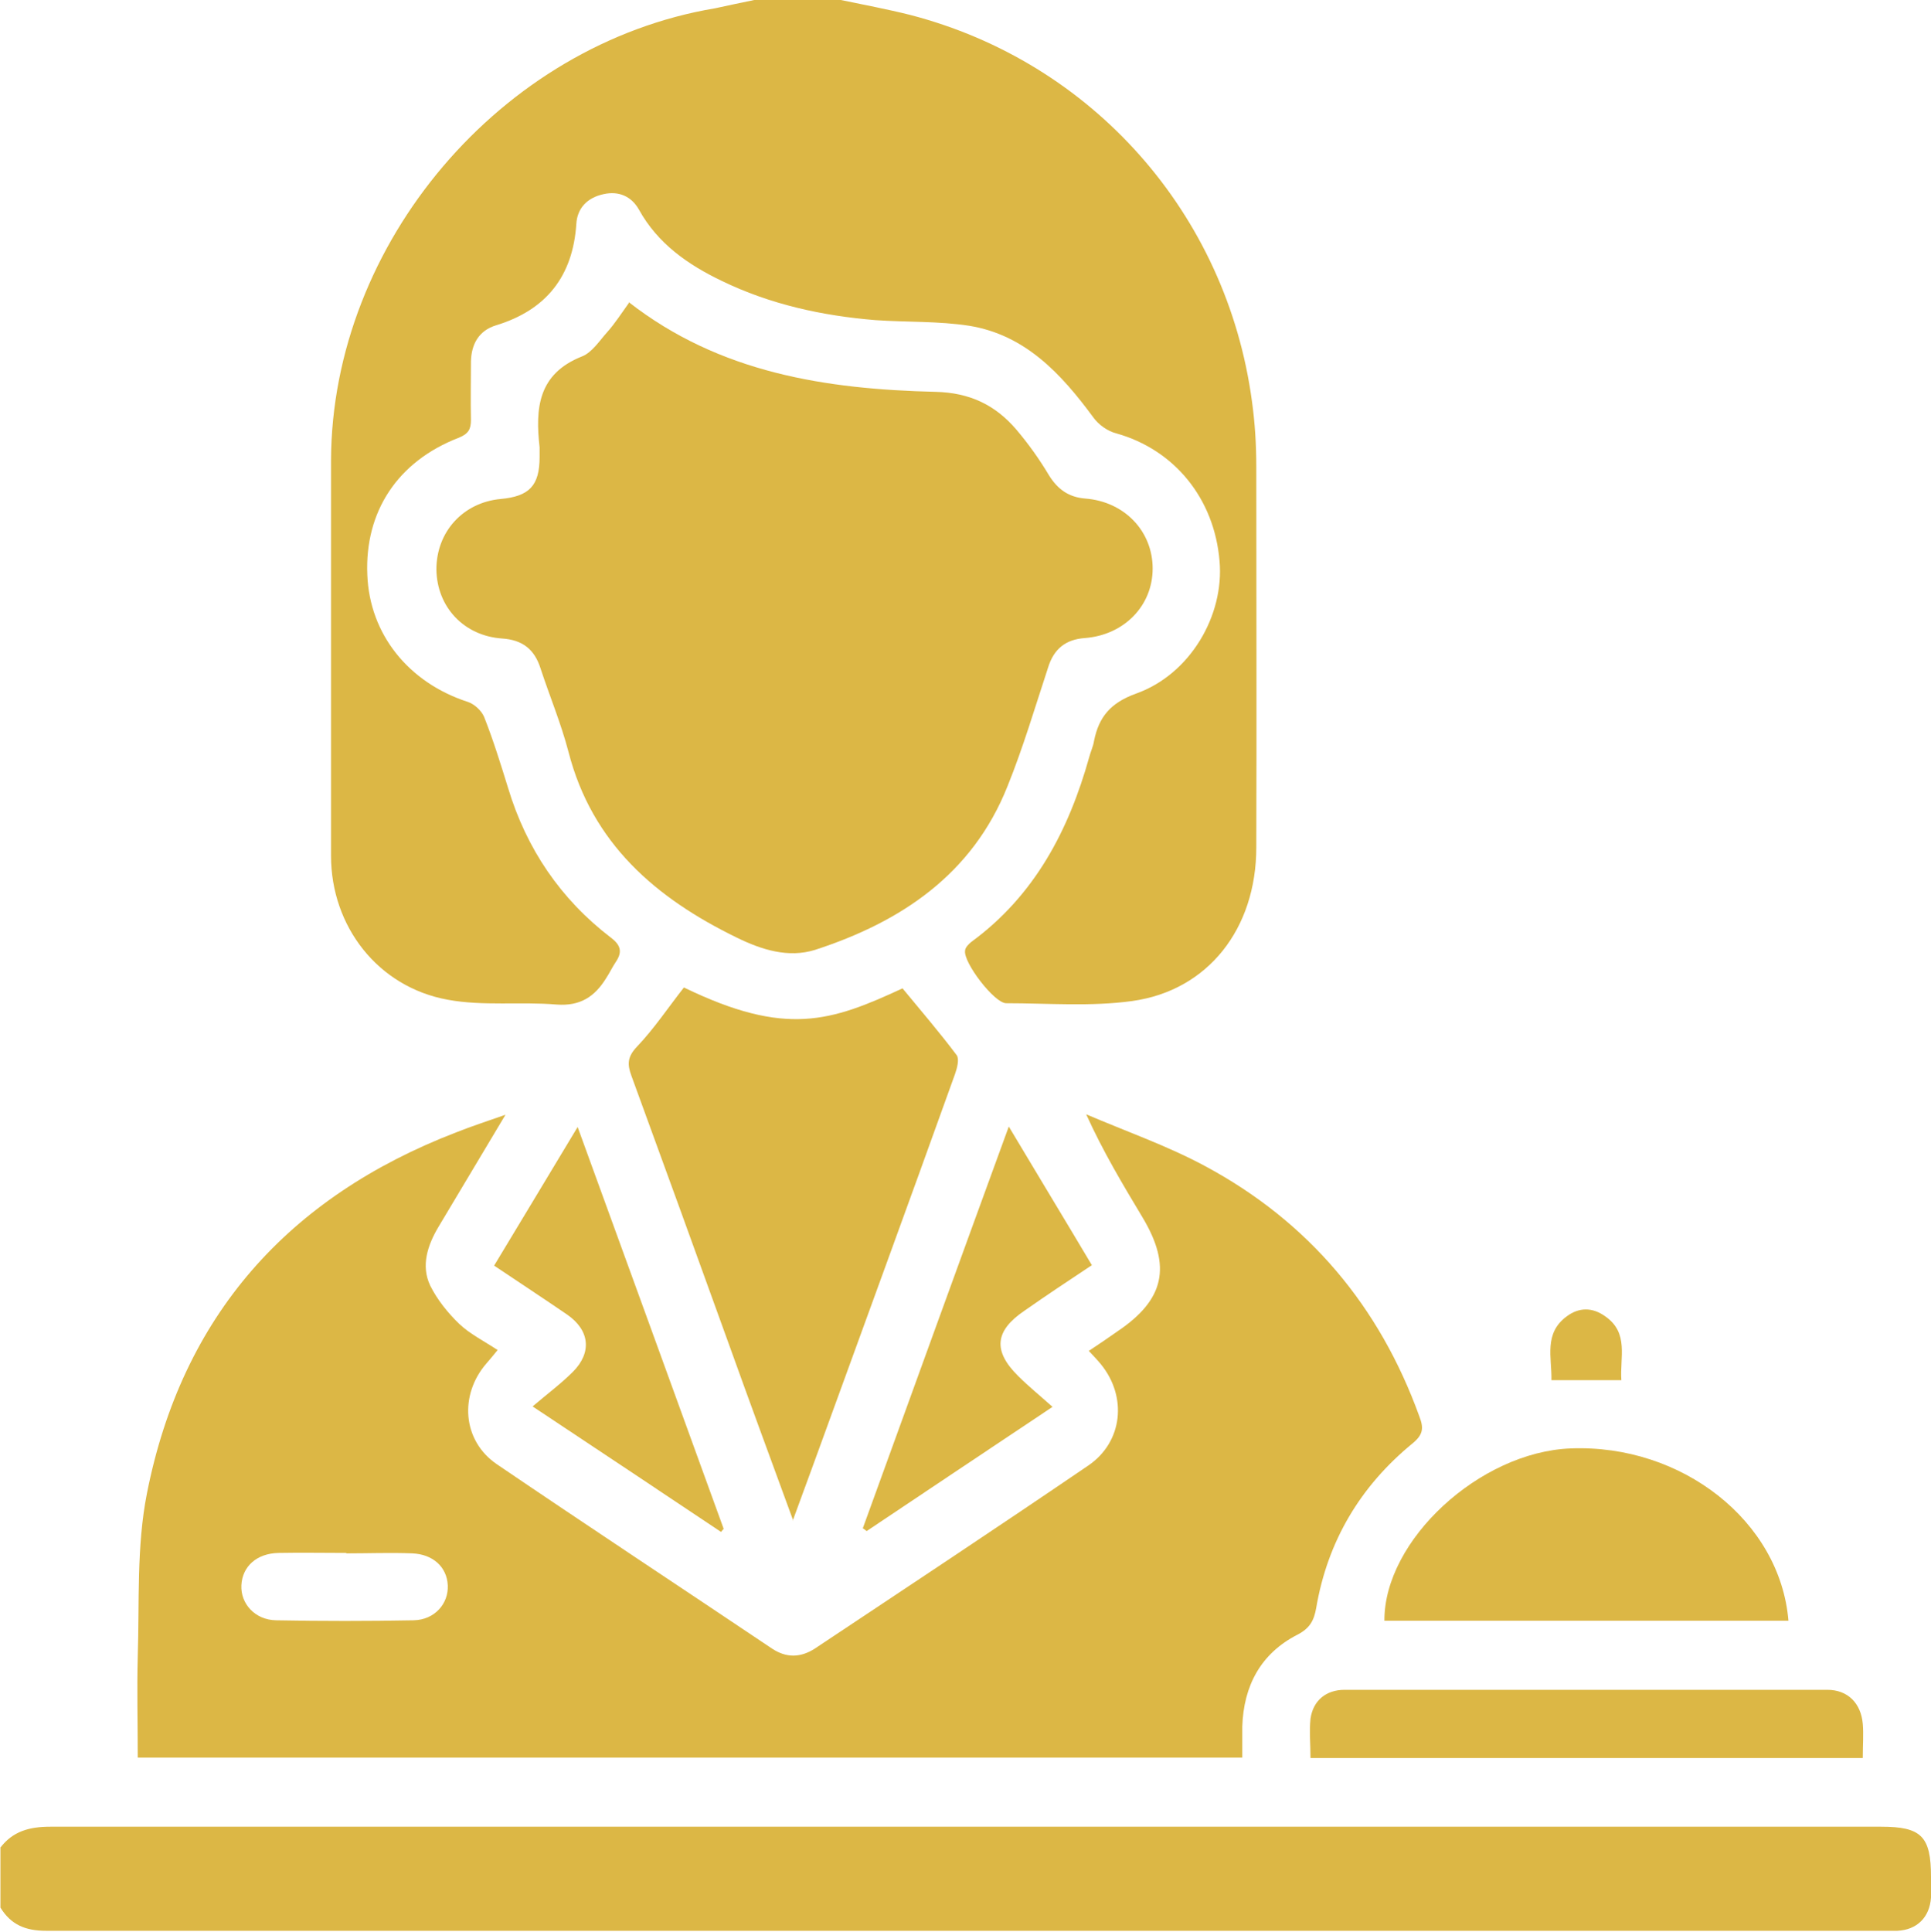
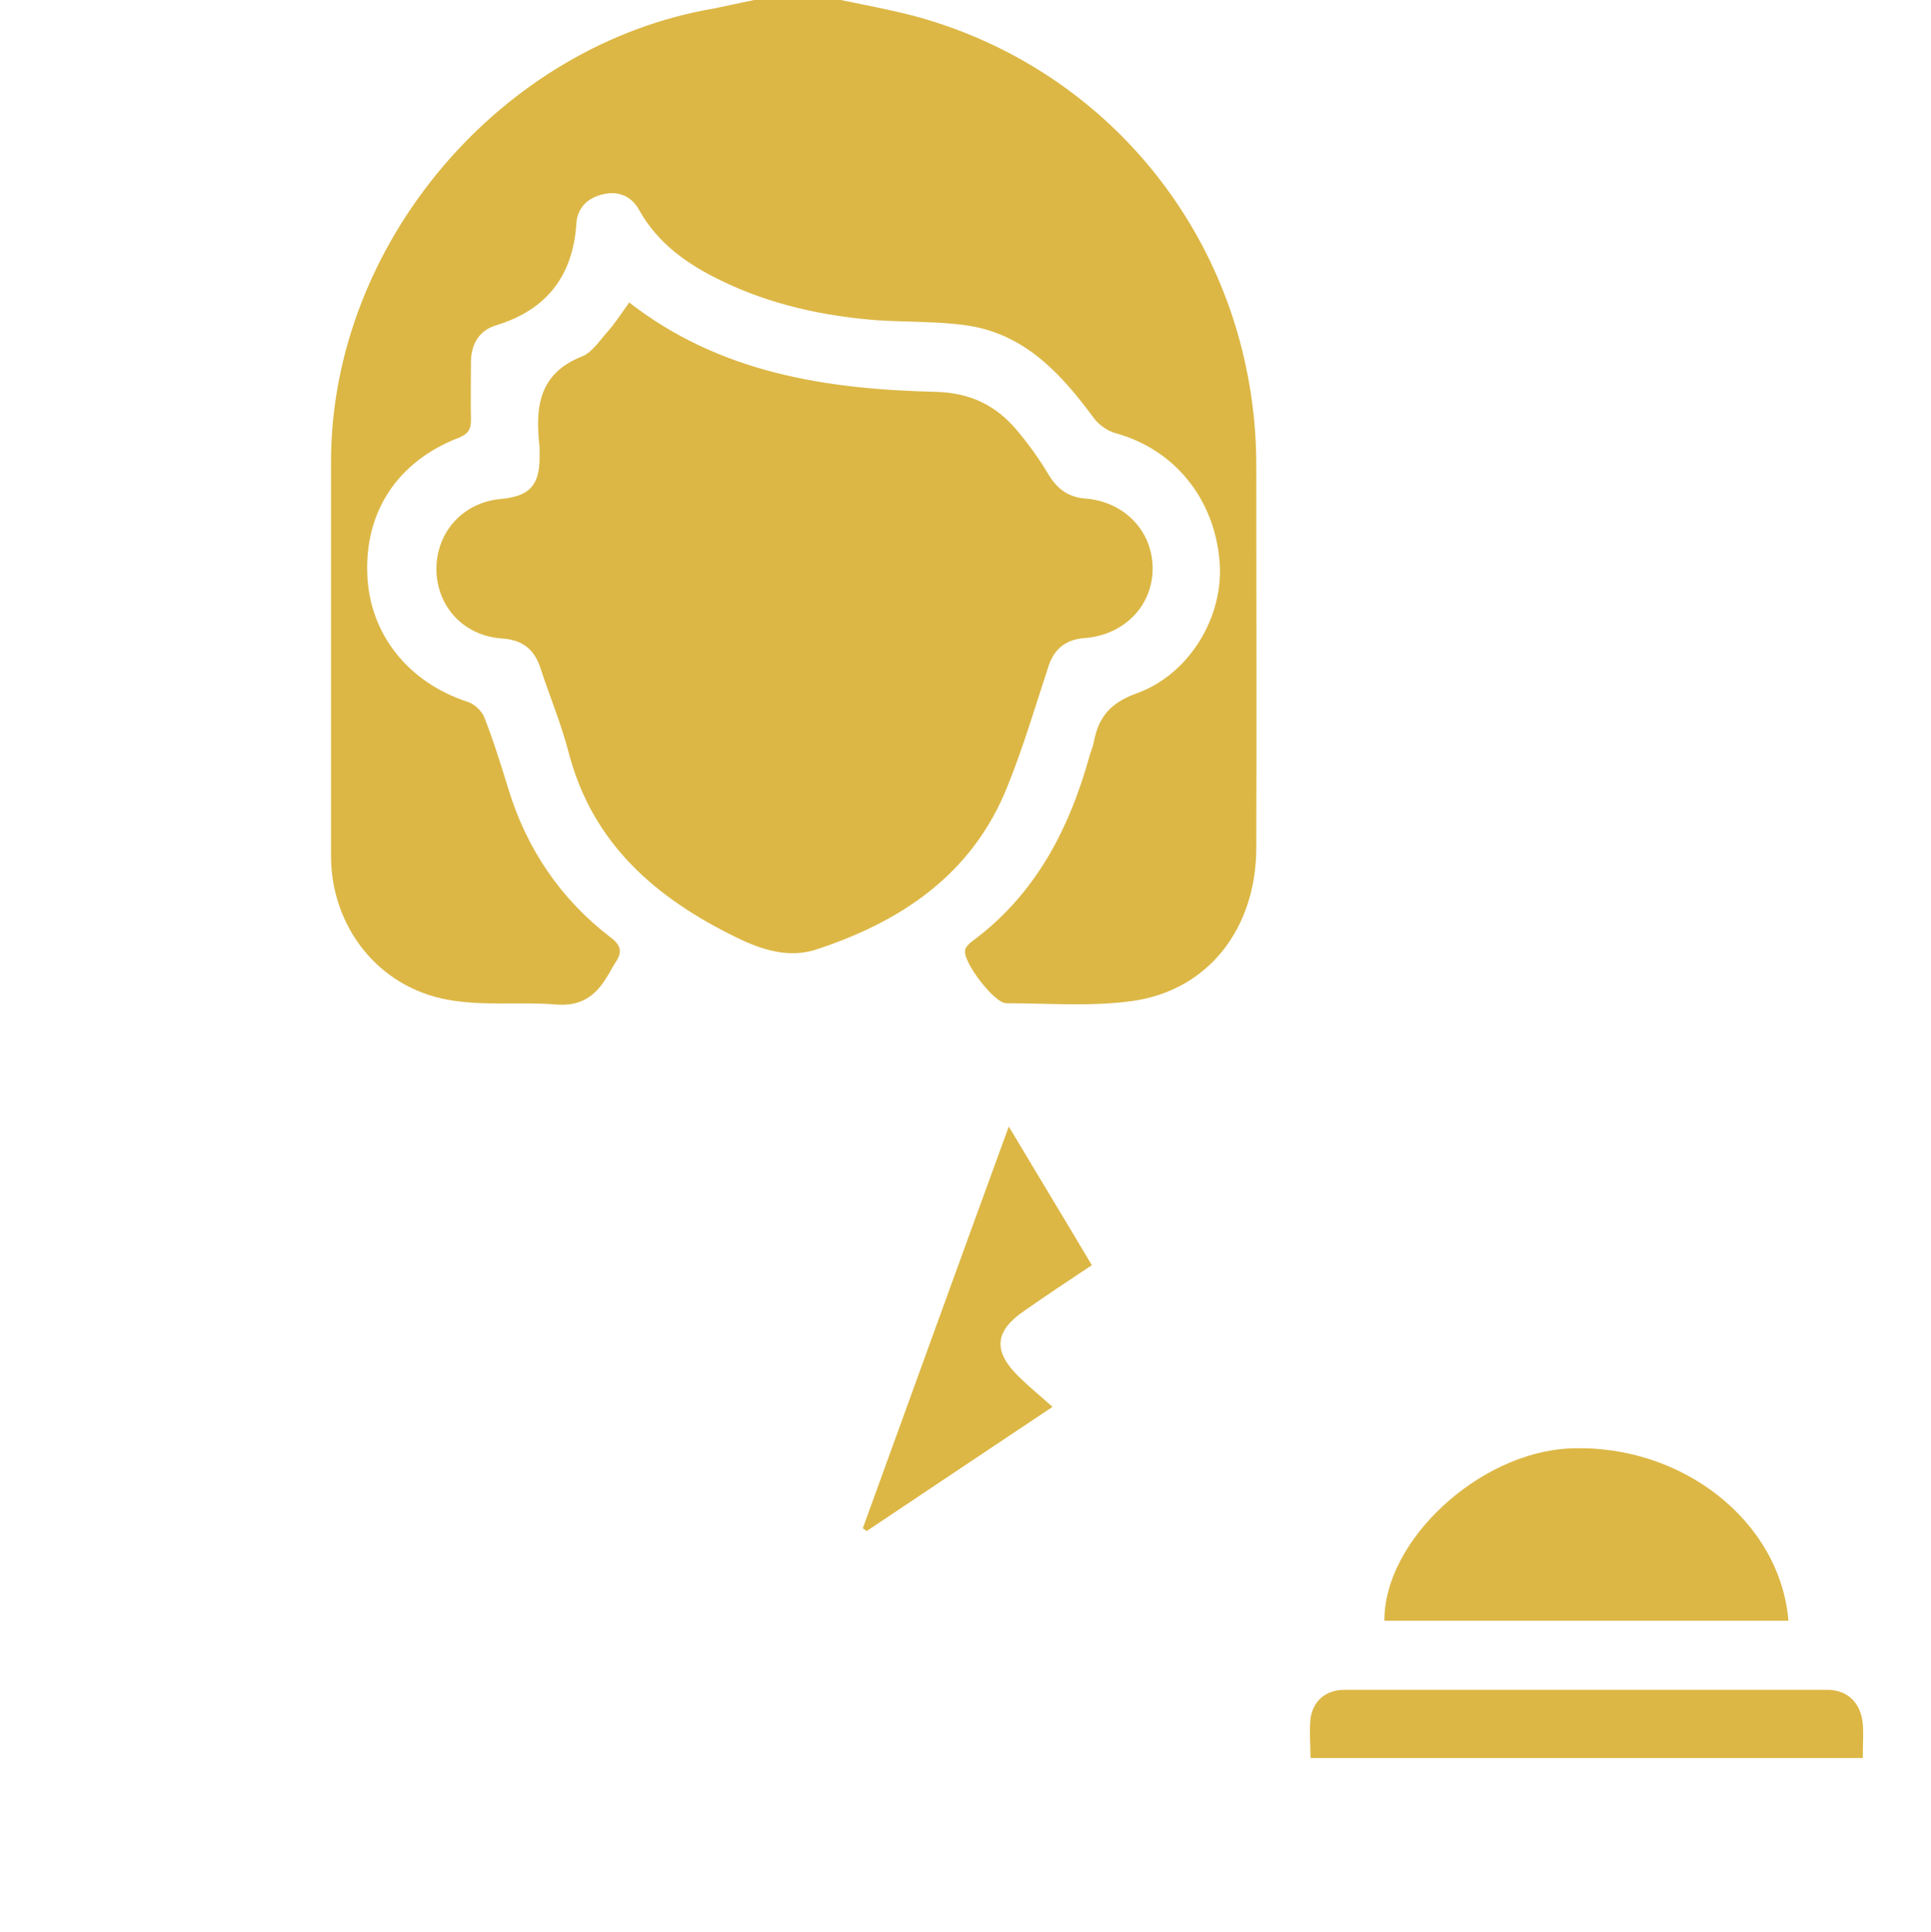
<svg xmlns="http://www.w3.org/2000/svg" id="b" viewBox="0 0 44.16 44.17">
  <defs>
    <style>.d{fill:#dcb745;stroke-width:0px;}</style>
  </defs>
  <g id="c">
    <path class="d" d="M19.23,0c.53.11,1.06.21,1.58.34,4.17,1.08,7.24,4.54,7.82,8.83.07.5.1,1,.1,1.5,0,2.9.01,5.81,0,8.71,0,1.85-1.1,3.27-2.84,3.51-.94.13-1.92.05-2.88.05-.27,0-.98-.93-.94-1.2,0-.07.08-.15.14-.2,1.45-1.06,2.23-2.55,2.7-4.23.03-.12.09-.24.11-.37.11-.55.38-.87.96-1.08,1.24-.44,2.02-1.79,1.91-3.03-.12-1.44-1.04-2.55-2.36-2.92-.2-.05-.41-.2-.53-.37-.73-.99-1.55-1.88-2.83-2.09-.7-.11-1.43-.08-2.15-.13-1.22-.1-2.41-.36-3.52-.9-.77-.37-1.46-.85-1.89-1.63-.17-.3-.46-.43-.81-.35-.37.08-.6.32-.62.68-.08,1.2-.69,1.97-1.84,2.32-.39.12-.56.43-.57.82,0,.45-.01.89,0,1.34,0,.22-.06.32-.28.41-1.4.54-2.15,1.69-2.09,3.13.05,1.36.94,2.47,2.3,2.91.15.05.31.2.37.34.21.53.38,1.08.55,1.63.42,1.39,1.2,2.54,2.35,3.42.24.18.26.34.11.56-.08.12-.14.25-.22.37-.26.42-.59.64-1.13.6-.83-.07-1.68.04-2.49-.11-1.6-.29-2.67-1.68-2.67-3.29,0-3.02,0-6.04,0-9.05.02-4.96,3.89-9.51,8.78-10.33C16.67.12,16.96.06,17.25,0c.66,0,1.32,0,1.98,0Z" />
-     <path class="d" d="M0,42.26c.29-.39.68-.49,1.15-.49,13.96,0,27.91,0,41.87,0,.92,0,1.14.22,1.14,1.15,0,.16,0,.32,0,.47-.03.45-.32.74-.77.76-.09,0-.17,0-.26,0-14.03,0-28.06,0-42.08,0-.47,0-.8-.14-1.04-.53v-1.38Z" />
-     <path class="d" d="M3.15,40.19c0-.79-.02-1.55,0-2.31.04-1.25-.03-2.52.21-3.73.8-4.06,3.23-6.78,7.08-8.26.33-.13.66-.24,1.12-.4-.55.92-1.04,1.74-1.53,2.56-.25.42-.41.89-.19,1.35.16.32.4.62.66.87.24.23.56.39.88.6-.09.11-.17.21-.25.3-.63.72-.56,1.77.23,2.31,2.09,1.42,4.2,2.81,6.3,4.22.32.21.64.21.97,0,2.09-1.39,4.19-2.78,6.26-4.19.79-.54.89-1.57.29-2.31-.08-.1-.17-.19-.28-.31.24-.16.45-.3.66-.45,1.07-.72,1.24-1.48.57-2.6-.45-.75-.9-1.5-1.29-2.36.91.39,1.86.72,2.73,1.19,2.36,1.27,3.98,3.2,4.89,5.72.1.26.09.41-.15.61-1.2.98-1.95,2.24-2.21,3.77-.05.28-.14.46-.43.61-.84.43-1.23,1.17-1.26,2.1,0,.23,0,.45,0,.71H3.15ZM7.92,35.51s0,0,0,0c-.52,0-1.04-.01-1.55,0-.5.01-.83.31-.85.74-.02.42.31.79.79.8,1.05.02,2.1.02,3.15,0,.48-.01.8-.38.78-.8-.02-.42-.34-.71-.81-.73-.5-.02-1.01,0-1.51,0Z" />
    <path class="d" d="M14.38,6.91c2.08,1.62,4.51,1.99,7.02,2.05.78.02,1.36.3,1.84.86.28.33.53.68.75,1.05.2.32.45.5.83.53.9.07,1.54.75,1.54,1.6,0,.85-.65,1.52-1.55,1.59-.44.03-.71.25-.84.67-.3.91-.57,1.83-.93,2.72-.8,2.01-2.43,3.1-4.4,3.74-.61.19-1.22,0-1.79-.28-1.85-.9-3.31-2.15-3.85-4.25-.17-.65-.43-1.27-.64-1.91-.14-.44-.42-.65-.88-.68-.87-.06-1.49-.72-1.5-1.58,0-.86.61-1.53,1.47-1.61.65-.06.89-.3.89-.96,0-.07,0-.14,0-.22-.1-.89-.04-1.68.97-2.08.23-.09.4-.36.58-.56.17-.19.31-.41.49-.66Z" />
-     <path class="d" d="M18.14,34.77c-.52-1.42-1-2.72-1.47-4.03-.74-2.05-1.48-4.09-2.23-6.14-.1-.27-.09-.44.13-.67.39-.41.71-.89,1.07-1.35,2.33,1.13,3.36.78,5,.02.42.51.85,1.01,1.24,1.53.06.09.01.29-.04.43-1.08,3.01-2.18,6.01-3.27,9.01-.13.36-.27.73-.44,1.2Z" />
    <path class="d" d="M40.9,37.06h-9.24c-.01-1.84,2.18-3.86,4.26-3.94,2.54-.1,4.79,1.66,4.98,3.94Z" />
    <path class="d" d="M42.6,40.2h-12.63c0-.31-.03-.61,0-.9.06-.42.36-.66.78-.66,3.68,0,7.36,0,11.04,0,.47,0,.77.31.81.78.02.24,0,.48,0,.78Z" />
-     <path class="d" d="M11.3,28.94c.63-1.04,1.24-2.06,1.91-3.17,1.14,3.13,2.24,6.16,3.34,9.19-.02.02-.04.04-.06.07-1.39-.93-2.79-1.86-4.31-2.87.34-.29.65-.52.92-.79.44-.44.39-.95-.13-1.31-.54-.37-1.09-.73-1.67-1.12Z" />
    <path class="d" d="M19.73,34.95c1.1-3.03,2.2-6.07,3.34-9.19.65,1.09,1.27,2.11,1.9,3.17-.53.35-1.04.69-1.54,1.04-.68.46-.73.92-.14,1.5.23.23.49.44.78.7-1.47.98-2.86,1.91-4.25,2.84-.03-.02-.05-.04-.08-.06Z" />
-     <path class="d" d="M37.08,31.56h-1.6c.01-.52-.18-1.07.35-1.46.28-.21.59-.21.88,0,.55.38.33.94.37,1.47Z" />
  </g>
</svg>